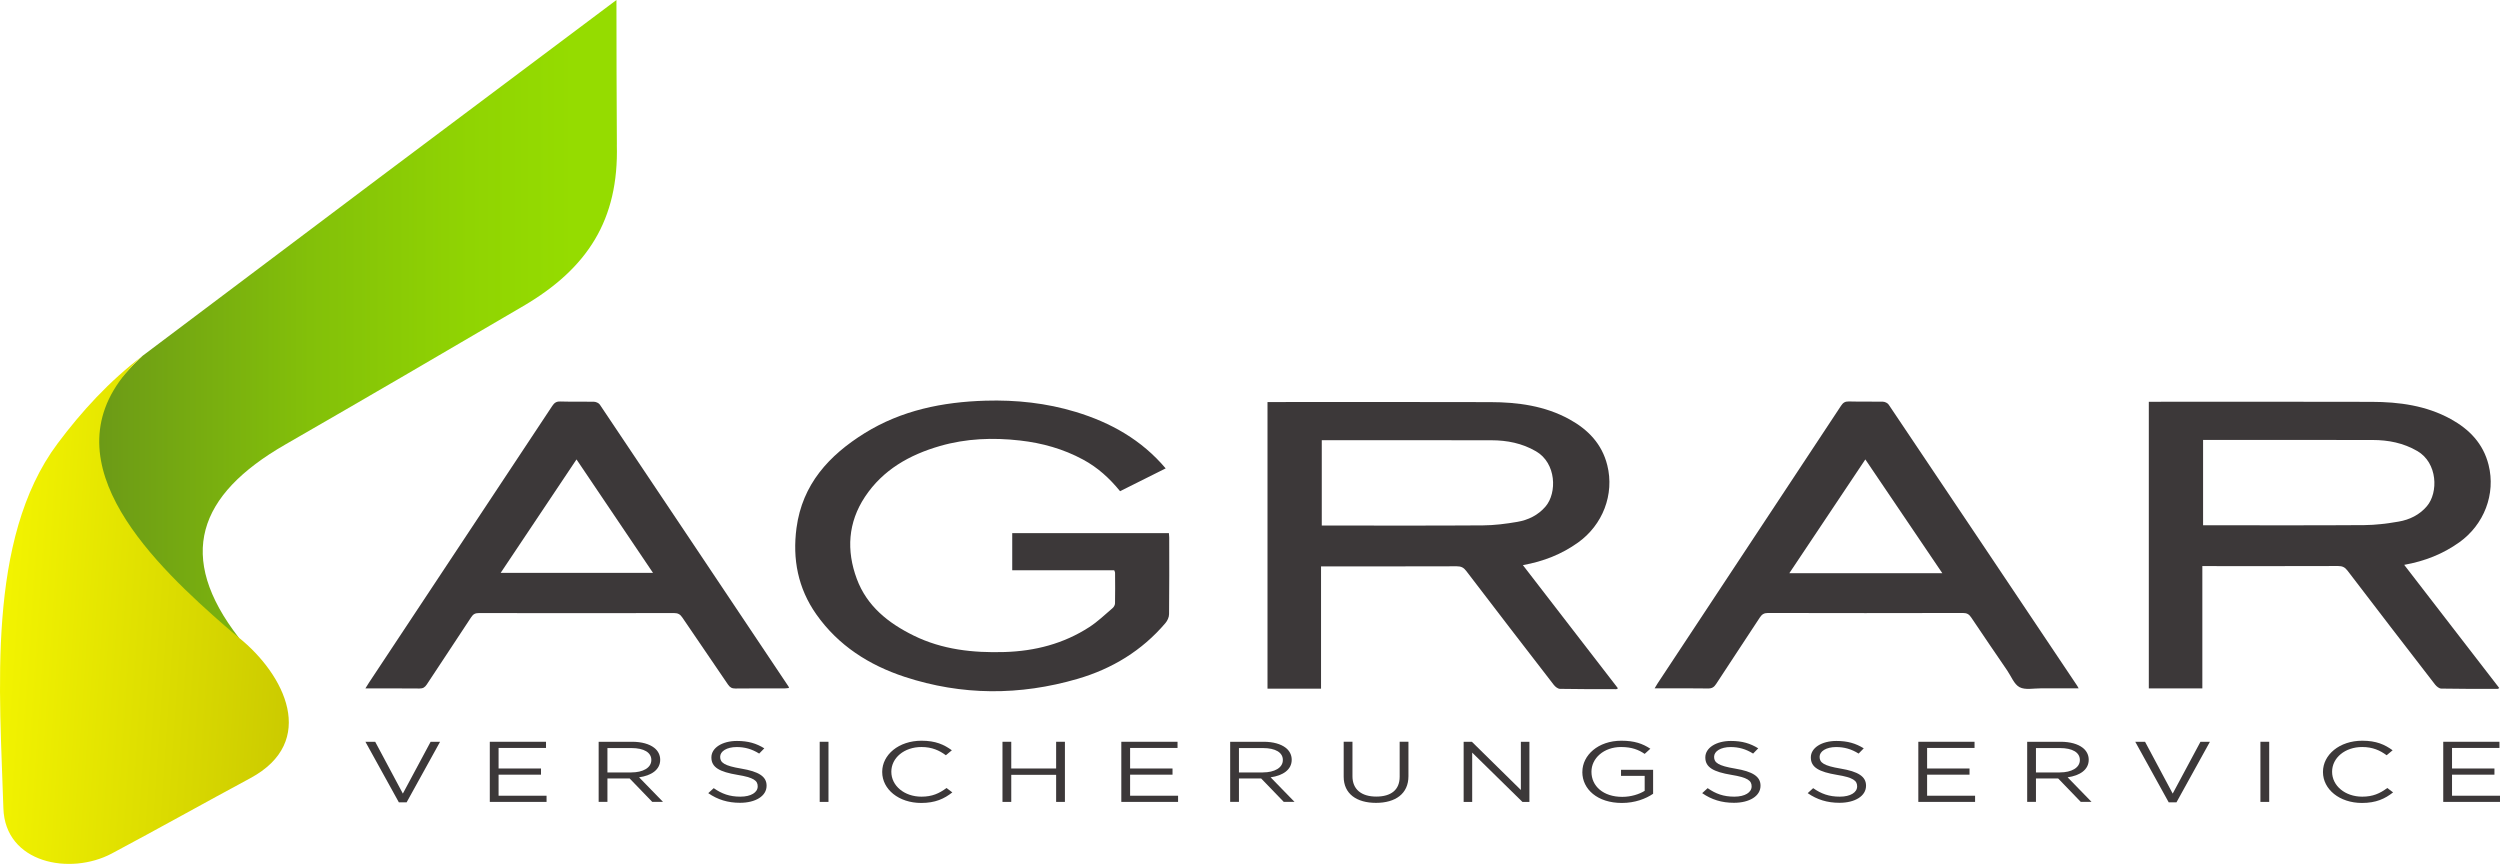
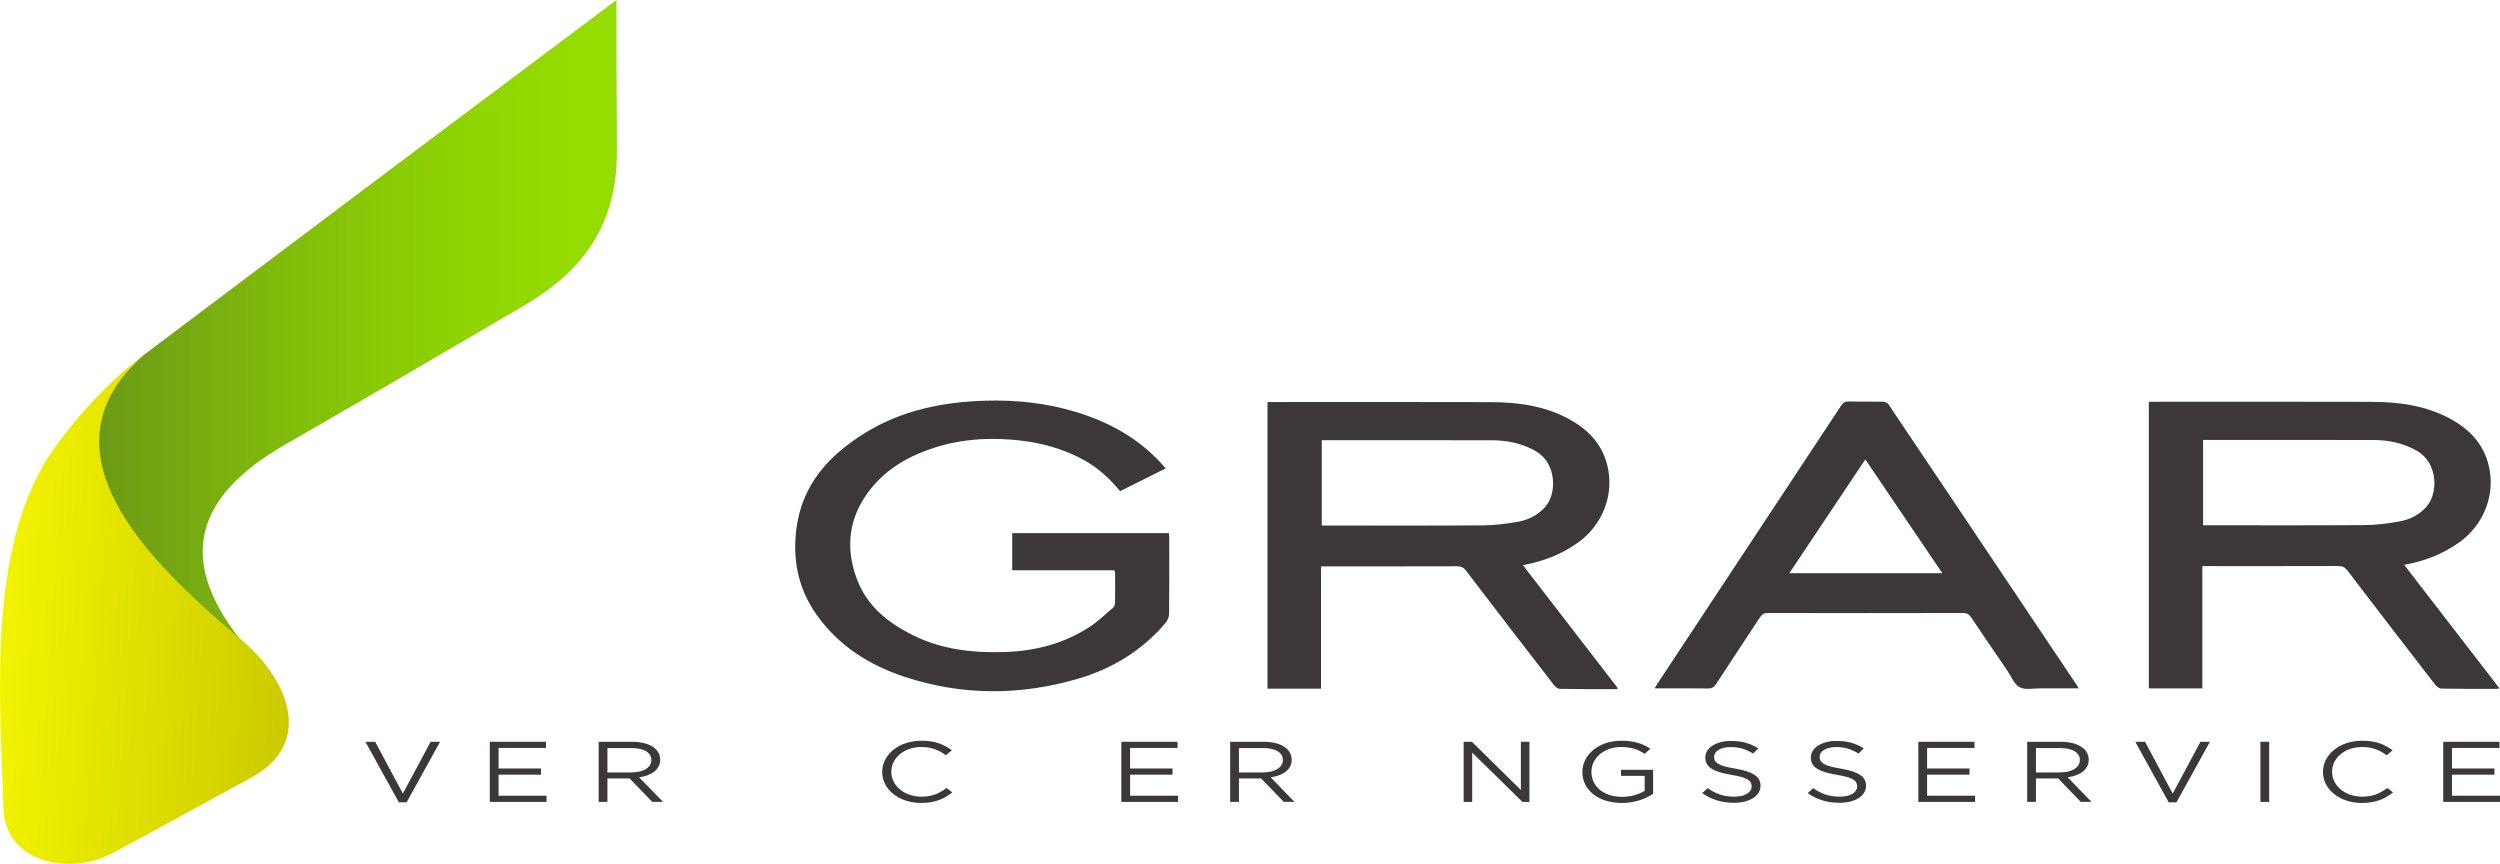
<svg xmlns="http://www.w3.org/2000/svg" id="Ebene_1" viewBox="0 0 643.53 222.38">
  <defs>
    <style>.cls-1{fill:#3c3839;}.cls-2{fill:url(#Unbenannter_Verlauf_67);}.cls-3{fill:url(#Unbenannter_Verlauf_20);}</style>
    <linearGradient id="Unbenannter_Verlauf_67" x1="144.86" y1="598.35" x2="-24.95" y2="598.35" gradientTransform="translate(36.9 -511.76)" gradientUnits="userSpaceOnUse">
      <stop offset=".2" stop-color="#95dc00" />
      <stop offset=".36" stop-color="#90d402" />
      <stop offset=".6" stop-color="#83c009" />
      <stop offset=".88" stop-color="#6f9f15" />
      <stop offset="1" stop-color="#66901b" />
    </linearGradient>
    <linearGradient id="Unbenannter_Verlauf_20" x1="74.48" y1="149.19" x2="-13.59" y2="143.26" gradientTransform="translate(13.53 11.93)" gradientUnits="userSpaceOnUse">
      <stop offset="0" stop-color="#c5c400" />
      <stop offset="1" stop-color="#f3f400" />
    </linearGradient>
  </defs>
  <path class="cls-2" d="M158.78,37.24c.53,19.35-7.56,31.86-24.04,41.52-20.18,11.83-41.02,24-61.34,35.69-22.51,12.95-28.11,28.79-11.95,49.67-5.26,11.52-23.57,9.4-33.68,7.73-11.32-6.88-14.62-21.93-13.98-34.25.91-17.5,10.19-34.16,22.9-46C77.31,61,117.96,30.46,158.68,0c0,12.41.04,24.83.11,37.24Z" />
  <path class="cls-3" d="M61.46,164.12s-2.46-1.99-6.51-5.6c-19.19-17.11-44.25-43.57-18.25-66.91-8.57,6.49-15.73,14.33-21.91,22.6C-3.6,138.84-.01,178.47.87,208.03c.43,14.21,17.21,17.36,27.89,11.68,11.76-6.26,24.3-13.28,35.68-19.4,17.45-9.4,8.87-26.66-2.98-36.19Z" />
  <path class="cls-1" d="M340.05,145.81v31.47h-13.78v-73.79h1.56c18.6,0,37.2-.04,55.8.02,7.07.02,14.02.94,20.35,4.42,4.79,2.63,8.38,6.32,9.75,11.81,1.89,7.53-1.18,15.4-7.54,19.93-4.21,3-8.85,4.84-14.18,5.8,4.18,5.42,8.23,10.67,12.29,15.93,4.05,5.24,8.09,10.49,12.18,15.78-.2.11-.31.22-.43.22-4.83,0-9.67.01-14.5-.08-.54-.01-1.21-.54-1.58-1.02-7.55-9.76-15.08-19.54-22.56-29.35-.67-.88-1.33-1.18-2.42-1.18-11.08.04-22.16.02-33.25.02-.53,0-1.06,0-1.71,0ZM340.24,113.31v21.97h.8c13.56,0,27.12.05,40.69-.04,2.95-.02,5.92-.4,8.83-.9,2.82-.48,5.39-1.73,7.29-3.97,2.98-3.5,2.78-11.16-2.47-14.2-3.58-2.08-7.43-2.83-11.47-2.84-14.1-.03-28.2-.01-42.3-.01h-1.38Z" />
  <path class="cls-1" d="M286.8,146.79h-26.24v-9.55h40.33c.03.36.07.73.08,1.1,0,6.59.04,13.17-.04,19.76,0,.78-.43,1.69-.94,2.29-6.05,7.12-13.76,11.78-22.62,14.36-14.85,4.33-29.76,4.32-44.5-.52-9.17-3.02-17.09-8.06-22.75-16.1-4.71-6.69-6.16-14.21-5.09-22.24,1.5-11.23,8.36-18.68,17.54-24.39,9.51-5.9,20.08-8.03,31.11-8.36,7.89-.23,15.68.6,23.25,2.9,8.97,2.73,16.91,7.17,23.13,14.53-3.95,1.97-7.82,3.91-11.74,5.87-2.71-3.33-5.77-6.12-9.53-8.14-5.09-2.75-10.54-4.27-16.24-4.91-6.94-.79-13.85-.53-20.6,1.42-7.83,2.26-14.69,6.12-19.3,13.08-4.38,6.61-4.81,13.82-2.1,21.12,2.61,7.04,8.13,11.39,14.65,14.6,7.36,3.62,15.25,4.47,23.35,4.23,7.86-.23,15.23-2.13,21.85-6.42,2.15-1.39,4.03-3.21,5.99-4.88.33-.28.62-.8.63-1.22.05-2.63.03-5.27.01-7.9,0-.17-.12-.35-.21-.61Z" />
  <path class="cls-1" d="M425.91,177.2c.34-.57.55-.94.78-1.29,15.74-23.82,31.49-47.64,47.22-71.47.51-.77,1.01-1.12,1.98-1.1,2.93.08,5.86,0,8.78.06.52.01,1.23.34,1.5.76,16.2,24.1,32.36,48.23,48.52,72.36.1.15.18.32.38.67-3.37,0-6.57.02-9.77,0-1.84-.01-3.98.47-5.44-.3-1.41-.74-2.15-2.79-3.17-4.28-3.1-4.55-6.22-9.09-9.28-13.67-.54-.81-1.09-1.15-2.1-1.15-16.74.04-33.48.04-50.23,0-1.02,0-1.55.36-2.08,1.16-3.73,5.71-7.52,11.39-11.24,17.1-.53.82-1.07,1.19-2.09,1.17-4.1-.07-8.2-.03-12.3-.03-.42,0-.83,0-1.46,0ZM499.97,147.54c-6.68-9.87-13.22-19.54-19.81-29.28-6.55,9.81-13.02,19.49-19.56,29.28h39.37Z" />
-   <path class="cls-1" d="M94.06,177.2c.38-.61.65-1.06.93-1.49,15.72-23.73,31.45-47.46,47.15-71.19.53-.8,1.05-1.21,2.08-1.17,2.88.09,5.76,0,8.64.06.53.01,1.26.32,1.54.74,16.21,24.17,32.38,48.36,48.56,72.55.05.08.07.17.15.39-.38.04-.73.11-1.08.11-4.25,0-8.5-.02-12.74.03-.89.01-1.4-.29-1.89-1.01-3.91-5.77-7.87-11.51-11.77-17.28-.55-.81-1.11-1.13-2.11-1.13-16.75.03-33.5.03-50.24,0-.94,0-1.47.26-1.99,1.06-3.78,5.79-7.64,11.54-11.44,17.33-.48.72-.96,1.04-1.87,1.03-4.57-.05-9.14-.02-13.92-.02ZM128.88,147.46h39.21c-6.61-9.79-13.1-19.43-19.69-29.2-6.53,9.78-12.99,19.44-19.52,29.2Z" />
  <path class="cls-1" d="M566.91,145.74v31.47h-13.78v-73.79h1.56c18.6,0,37.2-.04,55.8.02,7.07.02,14.02.94,20.35,4.42,4.79,2.63,8.38,6.32,9.75,11.81,1.89,7.53-1.18,15.4-7.54,19.93-4.21,3-8.85,4.84-14.18,5.8,4.18,5.42,8.23,10.67,12.29,15.93,4.05,5.24,8.09,10.49,12.18,15.78-.2.11-.31.22-.43.22-4.83,0-9.67.01-14.5-.08-.54-.01-1.21-.54-1.58-1.02-7.55-9.76-15.08-19.54-22.56-29.35-.67-.88-1.33-1.18-2.42-1.18-11.08.04-22.16.02-33.25.02-.53,0-1.06,0-1.71,0ZM567.1,113.24v21.97h.8c13.56,0,27.12.05,40.69-.04,2.95-.02,5.92-.4,8.83-.9,2.82-.48,5.39-1.73,7.29-3.97,2.98-3.5,2.78-11.16-2.47-14.2-3.58-2.08-7.43-2.83-11.47-2.84-14.1-.03-28.2-.01-42.3-.01h-1.38Z" />
  <path class="cls-1" d="M94.06,190.94h2.52l7.12,13.34,7.15-13.34h2.43l-8.61,15.59h-2l-8.61-15.59Z" />
  <path class="cls-1" d="M126.08,190.94h14.47v1.59h-12.21v5.29h10.92v1.59h-10.92v5.42h12.35v1.59h-14.61v-15.48Z" />
  <path class="cls-1" d="M154.1,190.94h8.61c2.46,0,4.43.57,5.69,1.55.97.75,1.54,1.84,1.54,3.05v.04c0,2.57-2.29,4.07-5.43,4.51l6.15,6.32h-2.77l-5.81-6.02h-5.72v6.02h-2.26v-15.48ZM162.51,198.83c3,0,5.15-1.19,5.15-3.18v-.04c0-1.9-1.89-3.05-5.12-3.05h-6.18v6.28h6.15Z" />
-   <path class="cls-1" d="M182.32,204.16l1.4-1.28c2.09,1.46,4.09,2.19,6.86,2.19s4.46-1.11,4.46-2.63v-.04c0-1.44-1-2.26-5.2-2.94-4.6-.77-6.72-1.92-6.72-4.47v-.04c0-2.43,2.77-4.22,6.58-4.22,2.92,0,5,.64,7.04,1.9l-1.32,1.35c-1.86-1.17-3.72-1.68-5.78-1.68-2.6,0-4.26,1.11-4.26,2.5v.04c0,1.46,1.03,2.28,5.43,3.01,4.46.75,6.52,2.01,6.52,4.38v.04c0,2.65-2.86,4.38-6.83,4.38-3.17,0-5.78-.82-8.18-2.48Z" />
-   <path class="cls-1" d="M211,190.94h2.26v15.48h-2.26v-15.48Z" />
  <path class="cls-1" d="M227.09,198.72v-.04c0-4.38,4.23-8.01,10.12-8.01,3.63,0,5.8,1,7.81,2.46l-1.54,1.28c-1.69-1.24-3.57-2.12-6.29-2.12-4.43,0-7.75,2.79-7.75,6.35v.04c0,3.58,3.35,6.39,7.75,6.39,2.75,0,4.55-.82,6.46-2.23l1.49,1.13c-2.09,1.64-4.38,2.72-8.01,2.72-5.78,0-10.04-3.52-10.04-7.96Z" />
-   <path class="cls-1" d="M258.05,190.94h2.26v6.88h11.55v-6.88h2.26v15.48h-2.26v-6.97h-11.55v6.97h-2.26v-15.48Z" />
  <path class="cls-1" d="M288.64,190.94h14.47v1.59h-12.21v5.29h10.92v1.59h-10.92v5.42h12.35v1.59h-14.61v-15.48Z" />
  <path class="cls-1" d="M316.66,190.94h8.61c2.46,0,4.43.57,5.69,1.55.97.75,1.54,1.84,1.54,3.05v.04c0,2.57-2.29,4.07-5.43,4.51l6.15,6.32h-2.77l-5.81-6.02h-5.72v6.02h-2.26v-15.48ZM325.07,198.83c3,0,5.15-1.19,5.15-3.18v-.04c0-1.9-1.89-3.05-5.12-3.05h-6.18v6.28h6.15Z" />
-   <path class="cls-1" d="M345.88,199.94v-9h2.26v8.89c0,3.34,2.29,5.22,6.12,5.22s6.03-1.73,6.03-5.11v-9h2.26v8.87c0,4.51-3.35,6.86-8.35,6.86s-8.32-2.34-8.32-6.72Z" />
  <path class="cls-1" d="M376.76,190.94h2.12l12.61,12.41v-12.41h2.2v15.48h-1.8l-12.93-12.69v12.69h-2.2v-15.48Z" />
  <path class="cls-1" d="M407.32,198.72v-.04c0-4.25,4.03-8.01,10.04-8.01,3.37,0,5.46.75,7.46,2.06l-1.46,1.33c-1.54-1.04-3.26-1.77-6.09-1.77-4.43,0-7.61,2.9-7.61,6.35v.04c0,3.69,3.06,6.44,7.92,6.44,2.29,0,4.4-.69,5.78-1.55v-3.85h-6.09v-1.57h8.26v6.17c-1.86,1.28-4.66,2.37-8.04,2.37-6.29,0-10.18-3.54-10.18-7.96Z" />
  <path class="cls-1" d="M438.17,204.16l1.4-1.28c2.09,1.46,4.09,2.19,6.86,2.19s4.46-1.11,4.46-2.63v-.04c0-1.44-1-2.26-5.2-2.94-4.6-.77-6.72-1.92-6.72-4.47v-.04c0-2.43,2.77-4.22,6.58-4.22,2.92,0,5,.64,7.04,1.9l-1.32,1.35c-1.86-1.17-3.72-1.68-5.78-1.68-2.6,0-4.26,1.11-4.26,2.5v.04c0,1.46,1.03,2.28,5.43,3.01,4.46.75,6.52,2.01,6.52,4.38v.04c0,2.65-2.86,4.38-6.83,4.38-3.17,0-5.78-.82-8.18-2.48Z" />
  <path class="cls-1" d="M465.33,204.16l1.4-1.28c2.09,1.46,4.09,2.19,6.86,2.19s4.46-1.11,4.46-2.63v-.04c0-1.44-1-2.26-5.2-2.94-4.6-.77-6.72-1.92-6.72-4.47v-.04c0-2.43,2.77-4.22,6.58-4.22,2.92,0,5,.64,7.04,1.9l-1.32,1.35c-1.86-1.17-3.72-1.68-5.78-1.68-2.6,0-4.26,1.11-4.26,2.5v.04c0,1.46,1.03,2.28,5.43,3.01,4.46.75,6.52,2.01,6.52,4.38v.04c0,2.65-2.86,4.38-6.83,4.38-3.17,0-5.78-.82-8.18-2.48Z" />
  <path class="cls-1" d="M493.8,190.94h14.47v1.59h-12.21v5.29h10.92v1.59h-10.92v5.42h12.35v1.59h-14.61v-15.48Z" />
  <path class="cls-1" d="M521.82,190.94h8.61c2.46,0,4.43.57,5.69,1.55.97.75,1.54,1.84,1.54,3.05v.04c0,2.57-2.29,4.07-5.43,4.51l6.15,6.32h-2.77l-5.81-6.02h-5.72v6.02h-2.26v-15.48ZM530.23,198.83c3,0,5.15-1.19,5.15-3.18v-.04c0-1.9-1.89-3.05-5.12-3.05h-6.18v6.28h6.15Z" />
  <path class="cls-1" d="M549.64,190.94h2.52l7.12,13.34,7.15-13.34h2.43l-8.61,15.59h-2l-8.61-15.59Z" />
  <path class="cls-1" d="M581.86,190.94h2.26v15.48h-2.26v-15.48Z" />
  <path class="cls-1" d="M597.96,198.72v-.04c0-4.38,4.23-8.01,10.12-8.01,3.63,0,5.8,1,7.81,2.46l-1.54,1.28c-1.69-1.24-3.57-2.12-6.29-2.12-4.43,0-7.75,2.79-7.75,6.35v.04c0,3.58,3.35,6.39,7.75,6.39,2.75,0,4.55-.82,6.46-2.23l1.49,1.13c-2.09,1.64-4.38,2.72-8.01,2.72-5.78,0-10.04-3.52-10.04-7.96Z" />
  <path class="cls-1" d="M628.92,190.94h14.47v1.59h-12.21v5.29h10.92v1.59h-10.92v5.42h12.35v1.59h-14.61v-15.48Z" />
</svg>